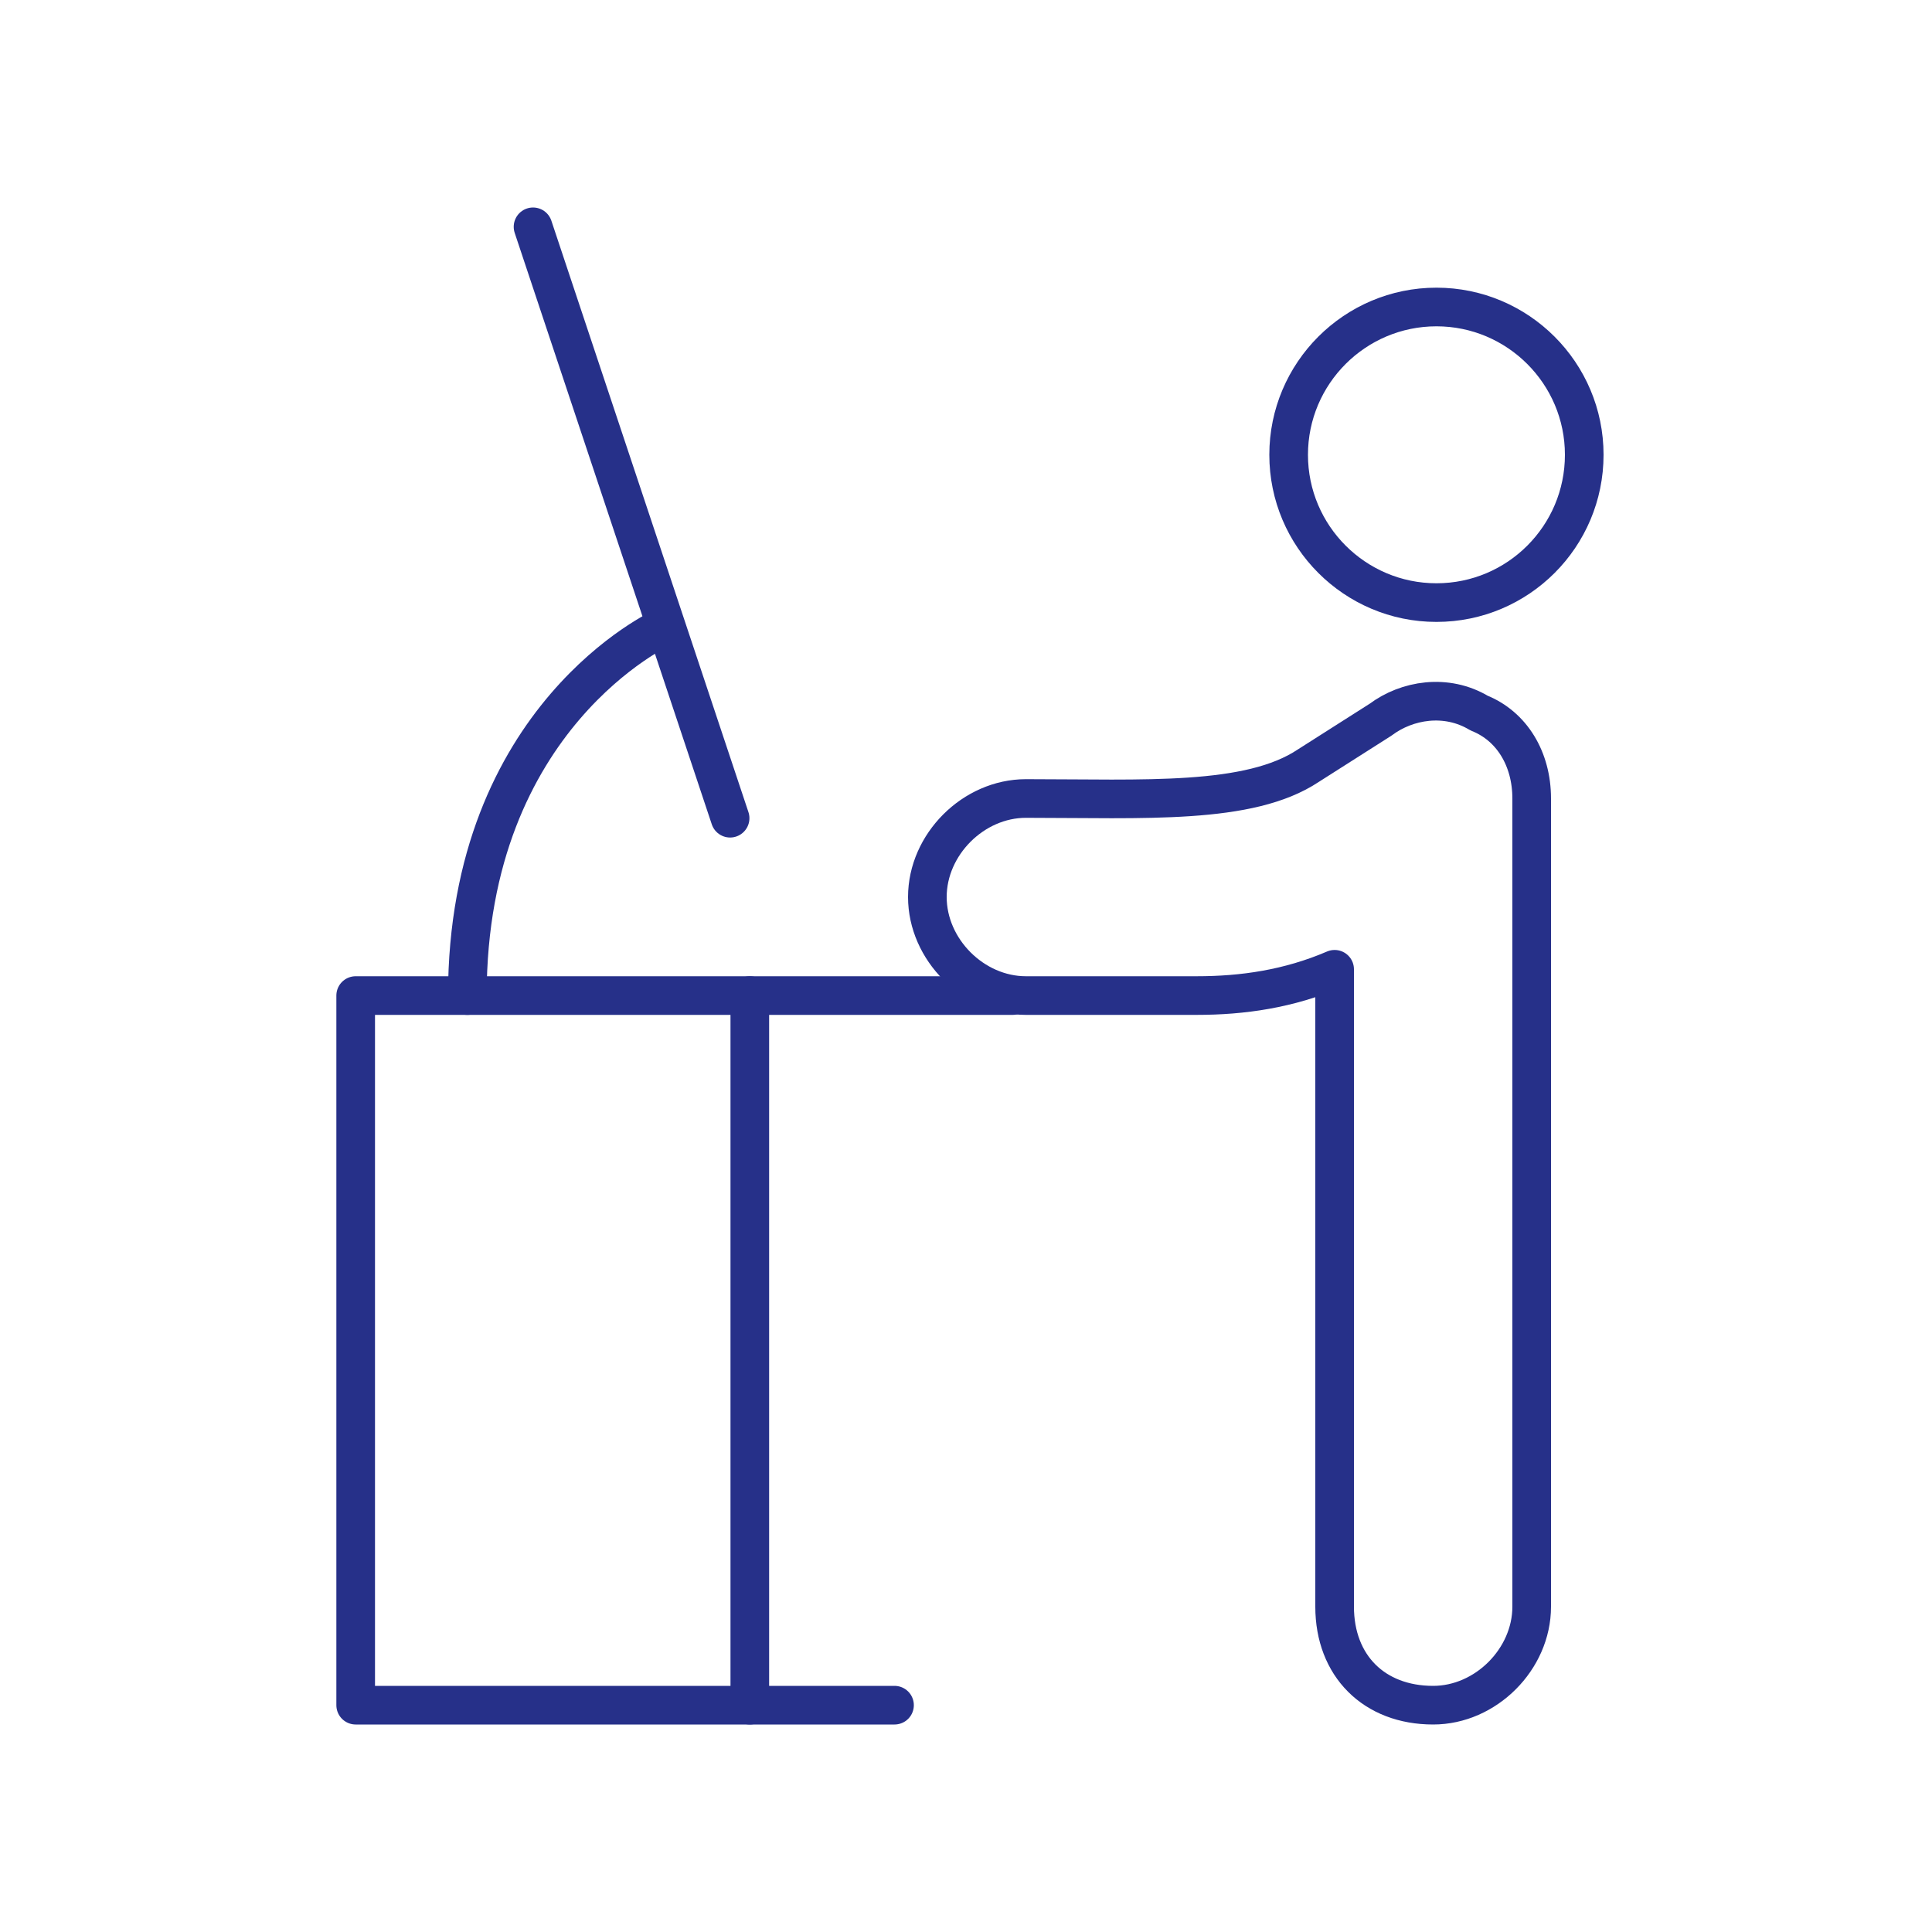
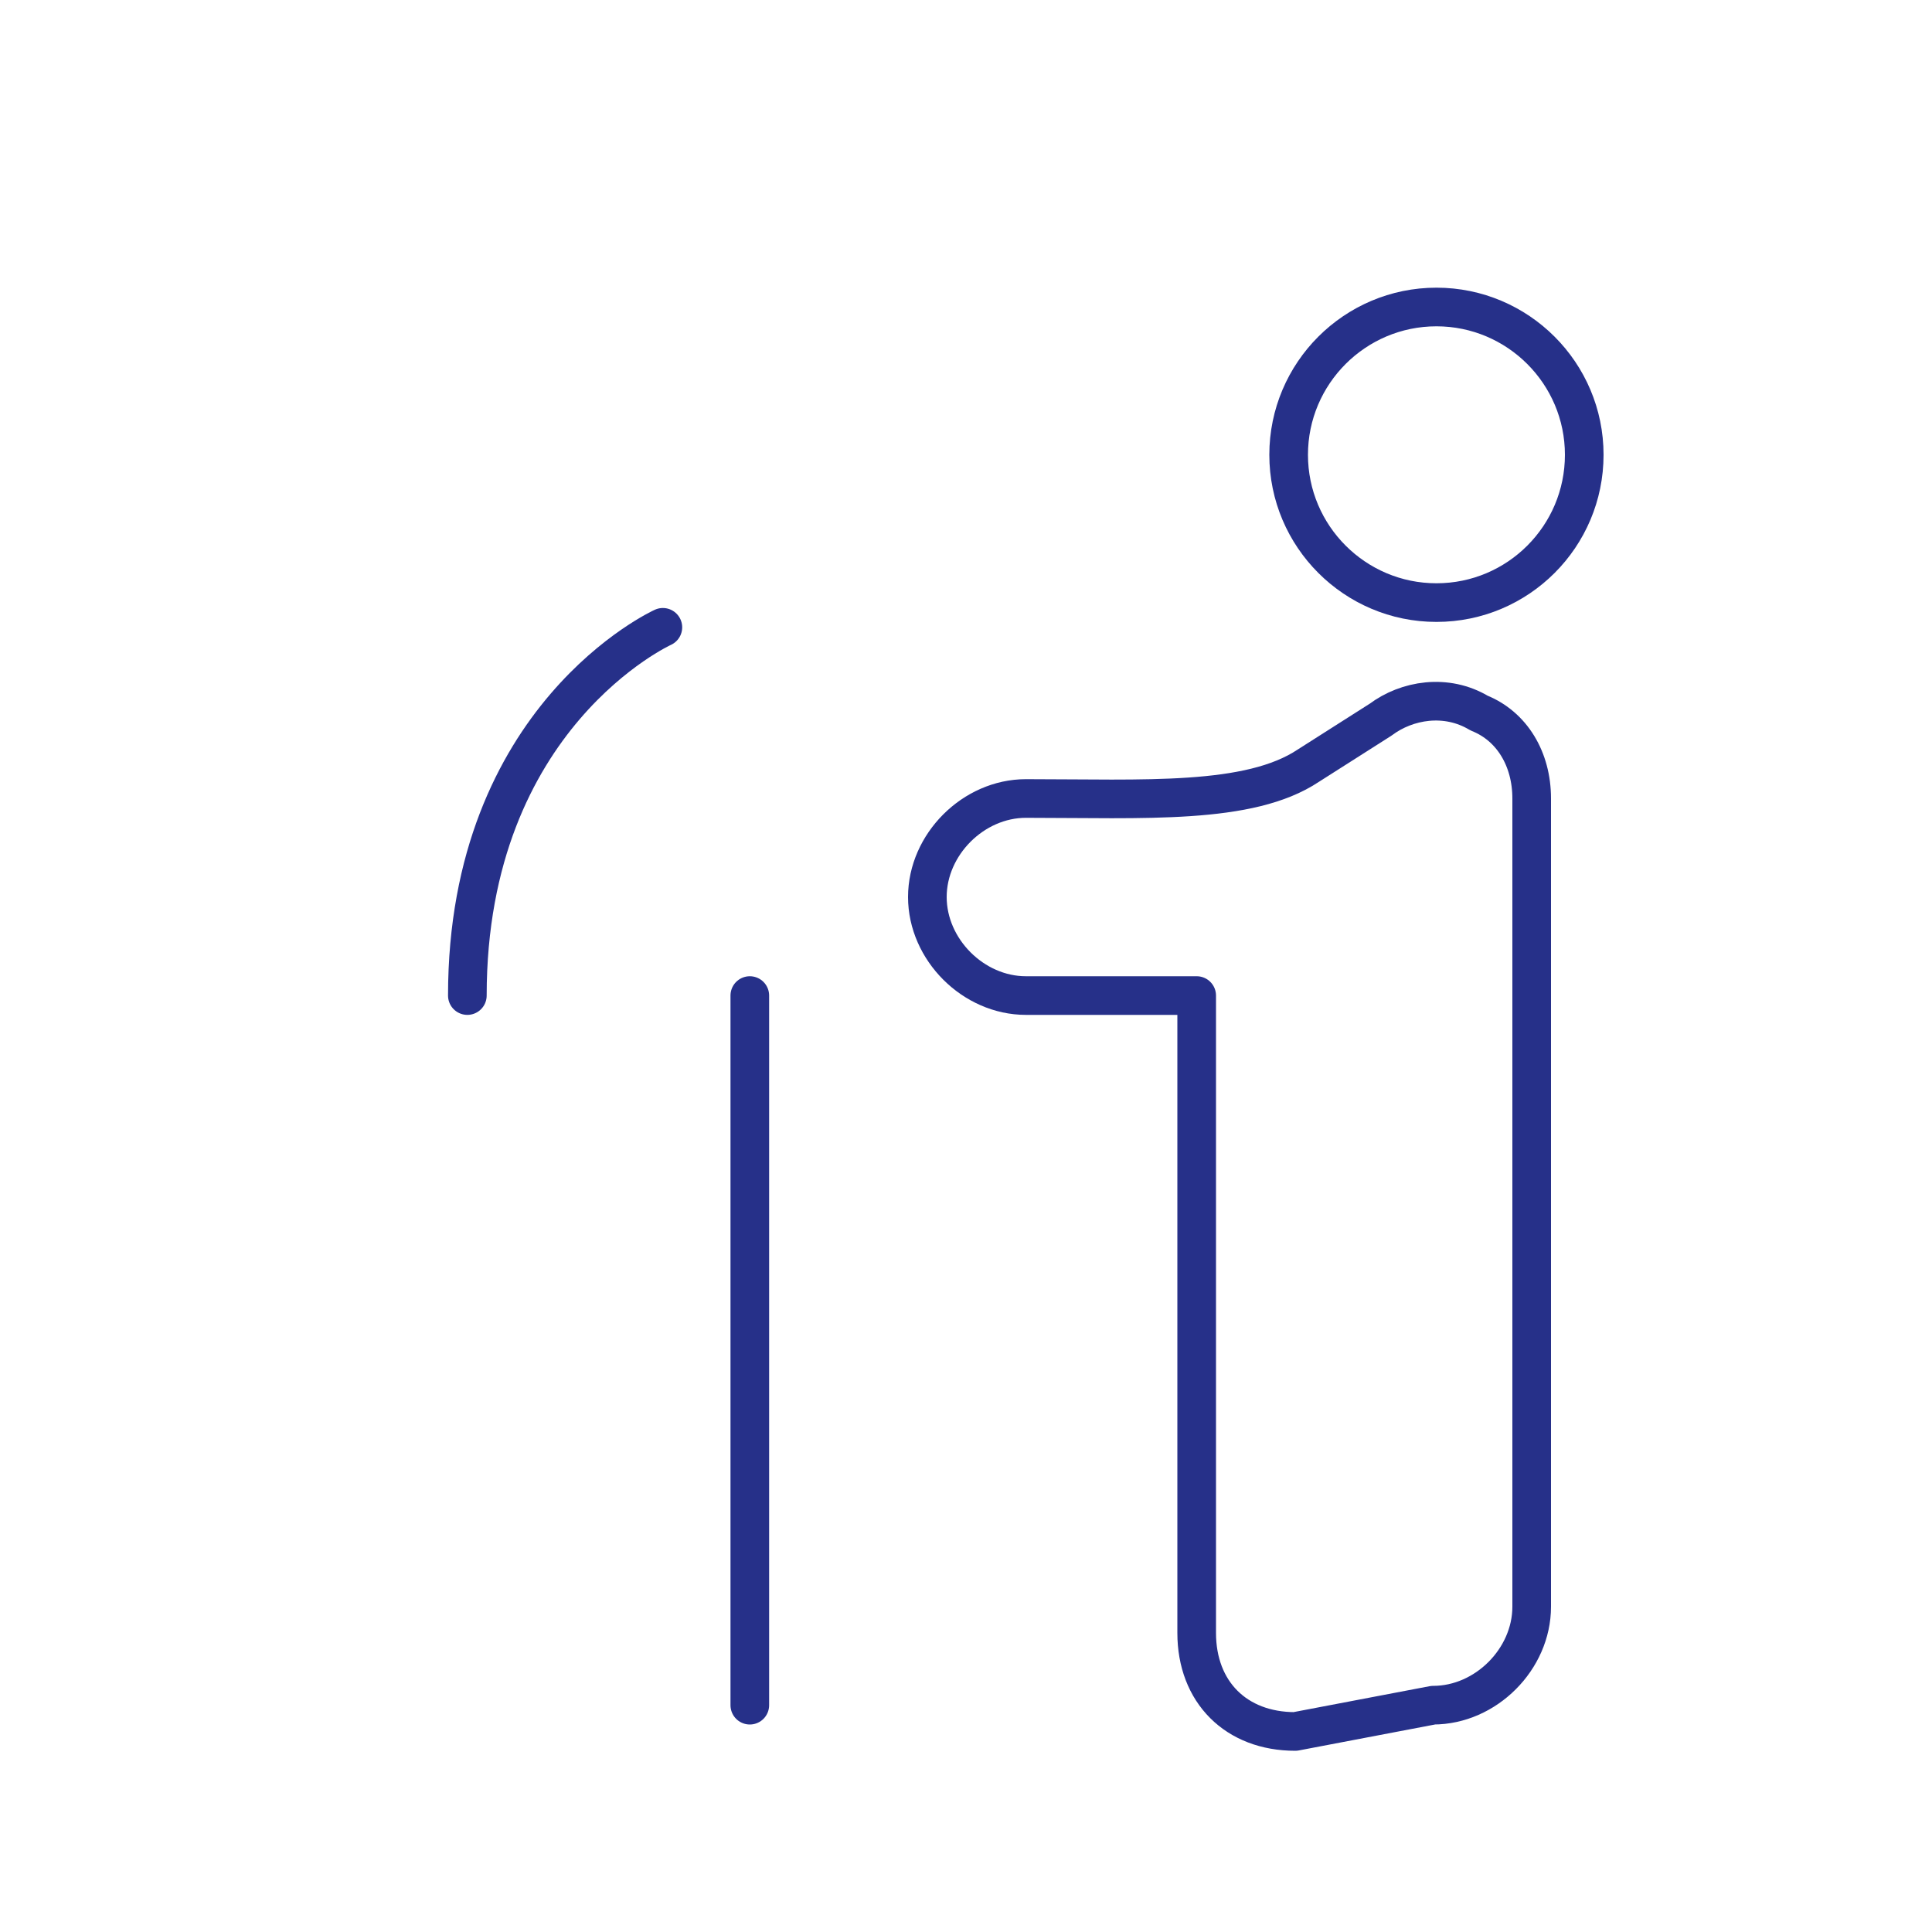
<svg xmlns="http://www.w3.org/2000/svg" id="Desk-Computer-Base-Work-Standing-User-1--Streamline-Ultimate" viewBox="0 0 100 100">
  <defs>
    <style>.cls-1{fill:none;stroke:#263089;stroke-linecap:round;stroke-linejoin:round;stroke-width:2px;}</style>
  </defs>
-   <path class="cls-1" d="M52.41,51.53H18.41v36.73h27.89" />
-   <path class="cls-1" d="M27.59,11.74l10.2,30.61" />
  <path class="cls-1" d="M34.31,32.47s-10.12,4.58-10.12,19.06" />
  <path class="cls-1" d="M38.81,51.53v36.73" />
  <path class="cls-1" d="M74.35,31.19c4.23,0,7.65-3.43,7.65-7.65s-3.43-7.65-7.65-7.65-7.65,3.43-7.65,7.65,3.43,7.65,7.65,7.65Z" />
-   <path class="cls-1" d="M74.18,88.26c2.72,0,5.1-2.38,5.1-5.1v-41.83c0-2.04-1.02-3.74-2.72-4.42-1.7-1.02-3.74-.68-5.1.34l-3.74,2.38c-3.06,2.04-8.5,1.7-14.62,1.7-2.72,0-5.1,2.38-5.1,5.1s2.38,5.1,5.1,5.1h8.84c2.38,0,4.76-.34,7.14-1.36v32.99c0,3.06,2.04,5.1,5.1,5.1Z" />
+   <path class="cls-1" d="M74.18,88.26c2.72,0,5.1-2.38,5.1-5.1v-41.83c0-2.04-1.02-3.74-2.72-4.42-1.7-1.02-3.74-.68-5.1.34l-3.74,2.38c-3.06,2.04-8.5,1.7-14.62,1.7-2.72,0-5.1,2.38-5.1,5.1s2.38,5.1,5.1,5.1h8.84v32.99c0,3.06,2.04,5.1,5.1,5.1Z" />
</svg>